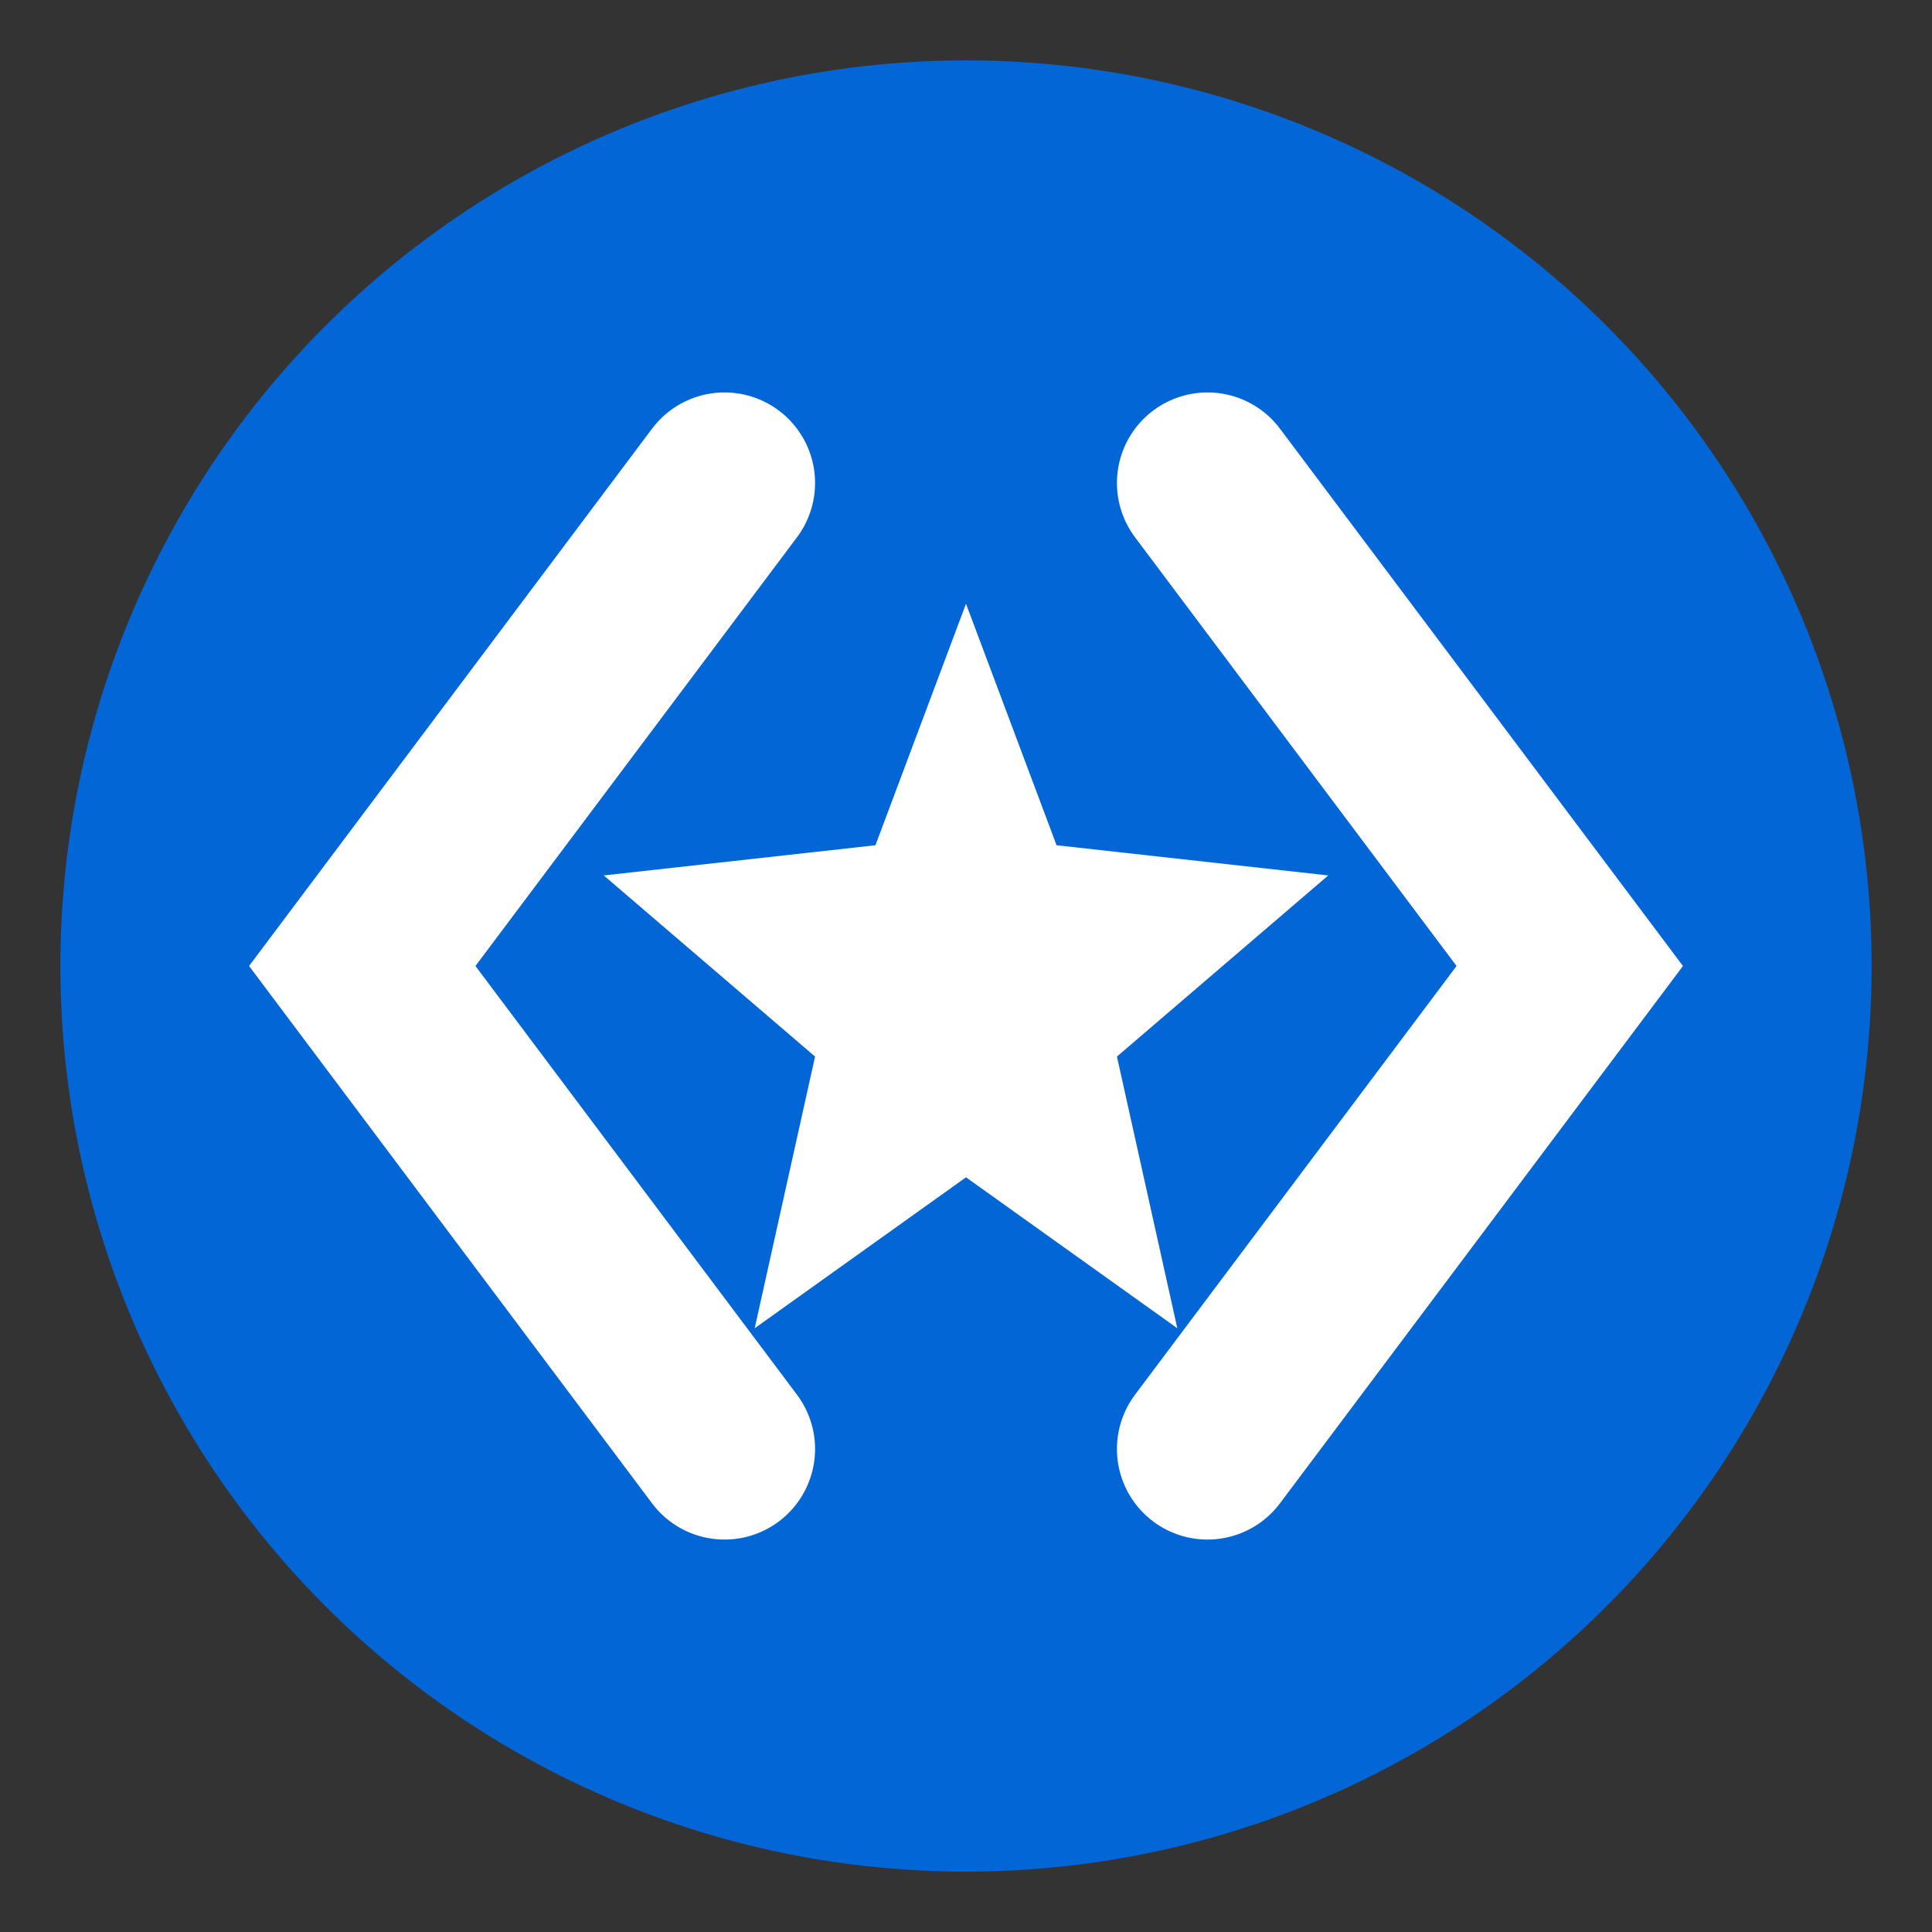
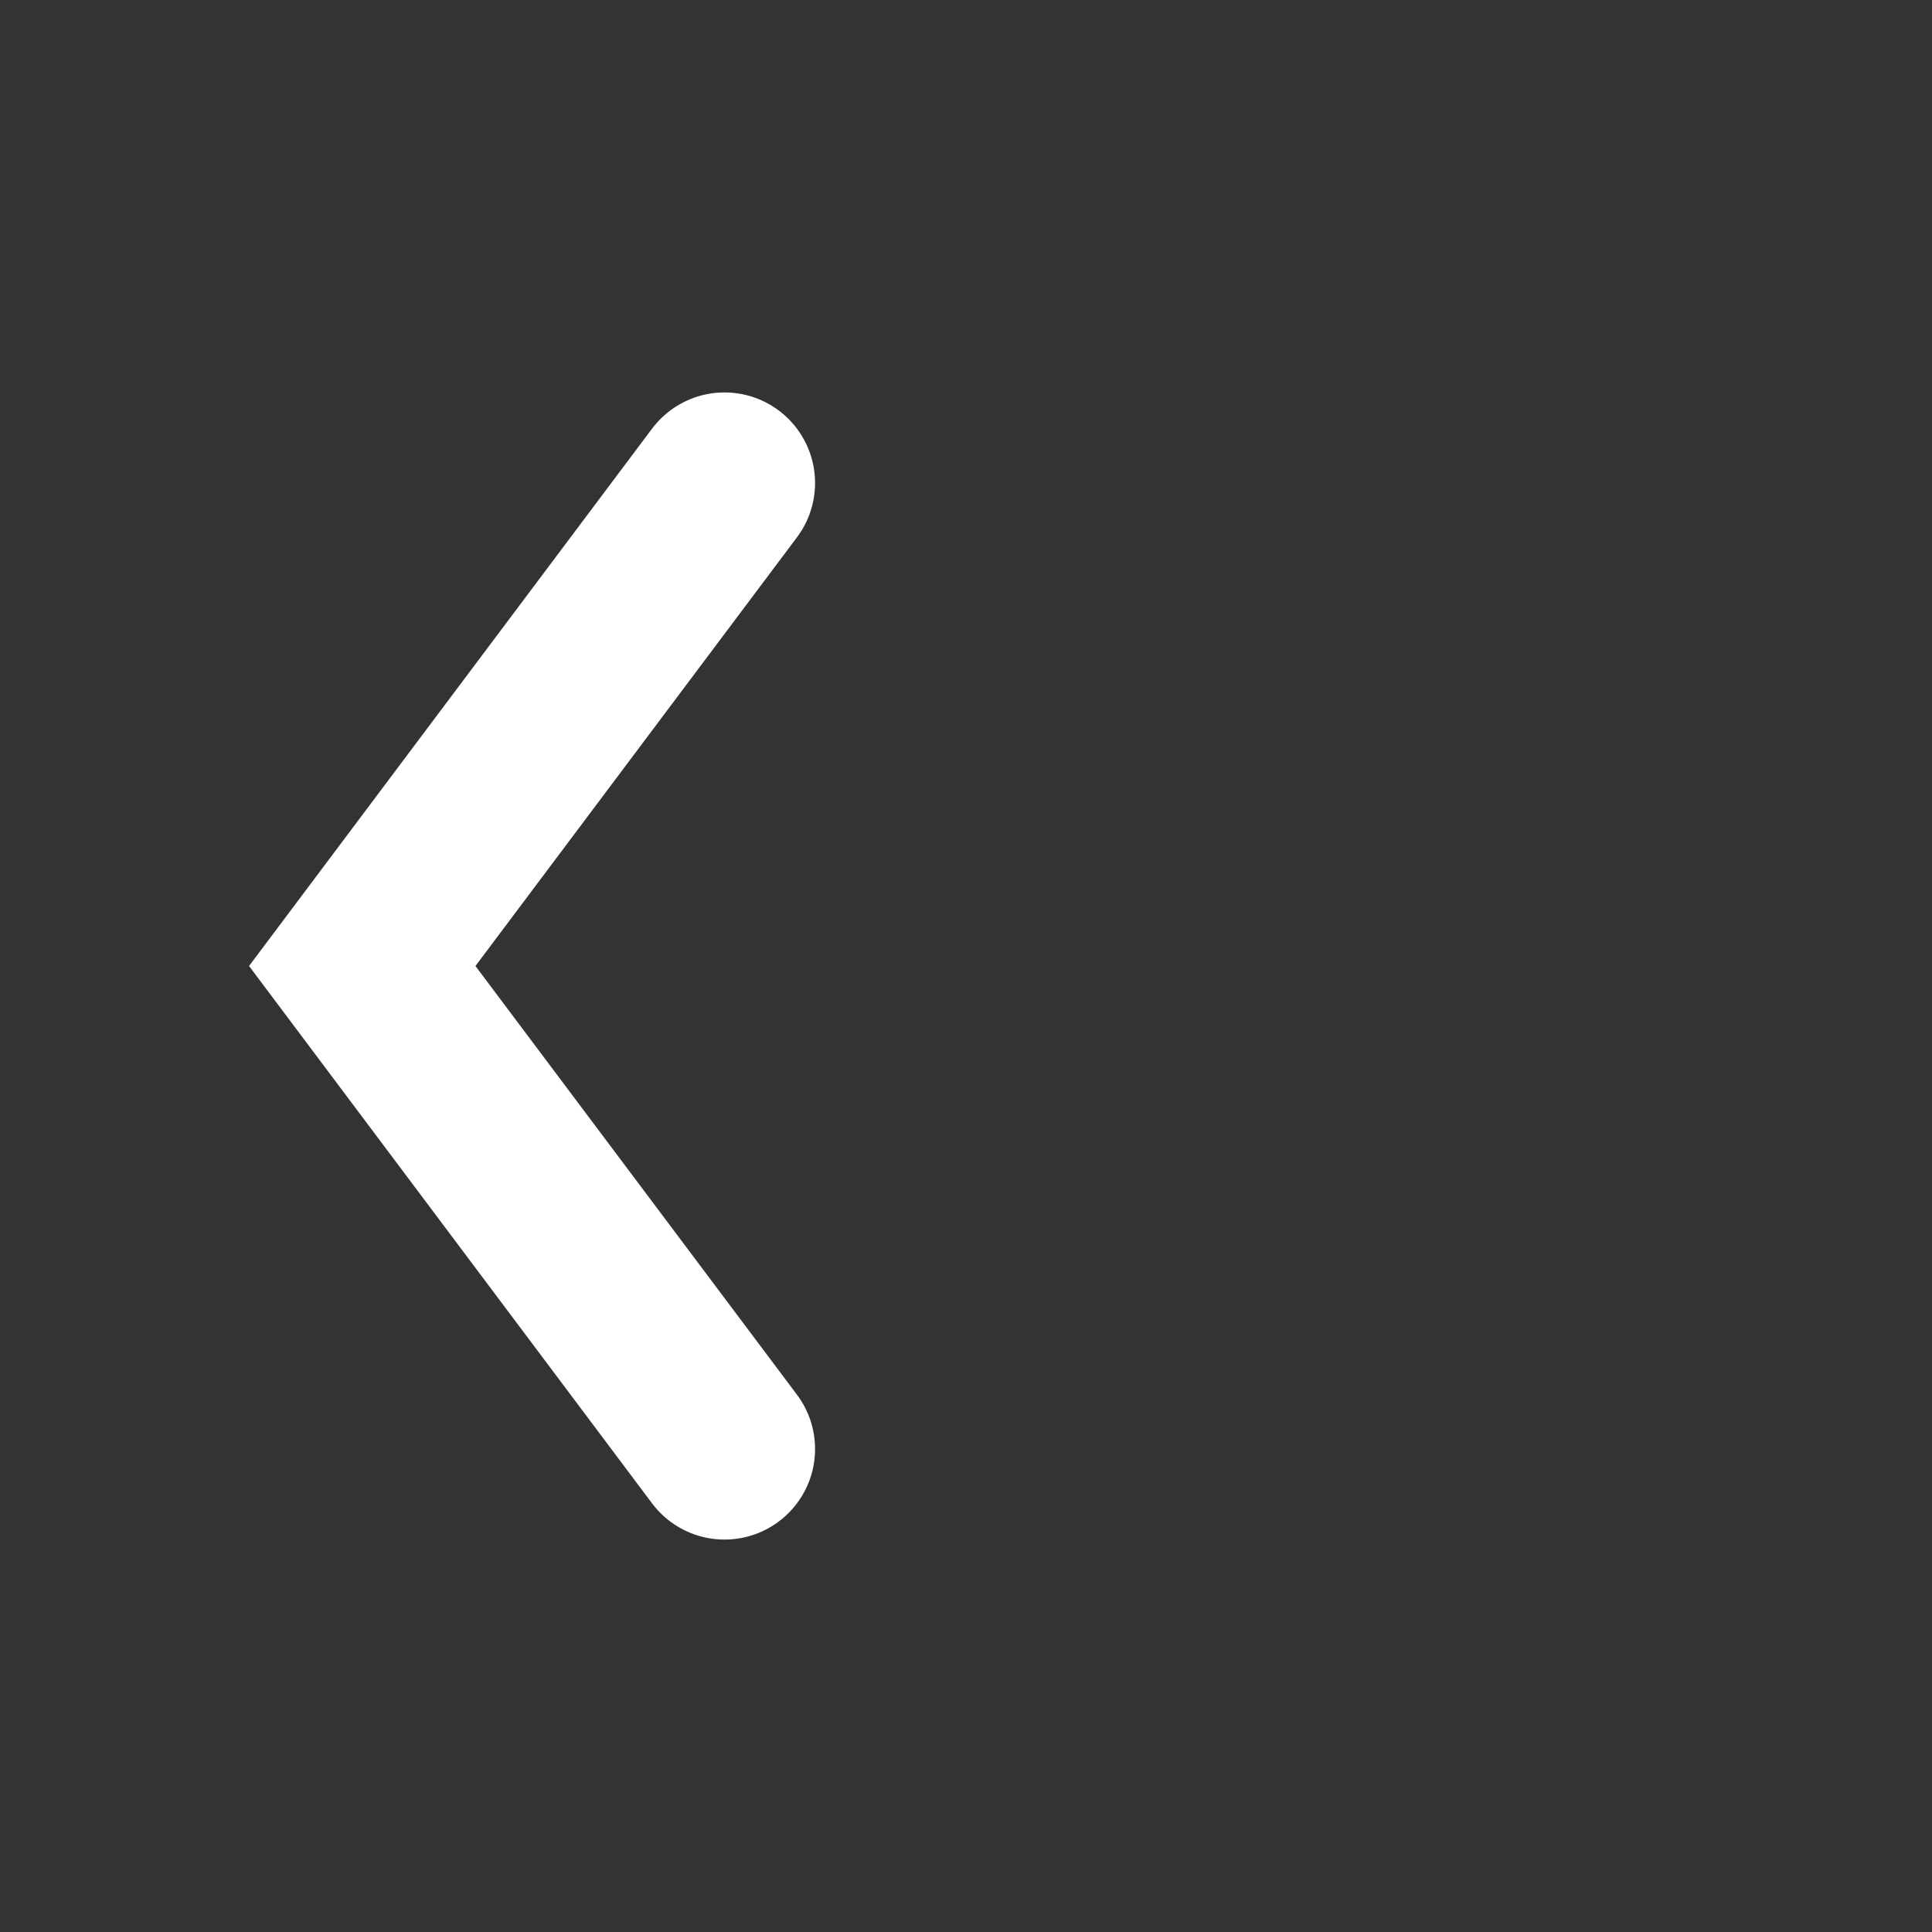
<svg xmlns="http://www.w3.org/2000/svg" width="32" height="32" viewBox="0 0 32 32" fill="none">
  <rect x="0" y="0" width="32" height="32" fill="#333333" stroke="none" />
-   <circle cx="16" cy="16" r="15" fill="#0366D6" />
  <path d="M12 8L6 16L12 24" stroke="white" stroke-width="3" stroke-linecap="round" />
-   <path d="M20 8L26 16L20 24" stroke="white" stroke-width="3" stroke-linecap="round" />
-   <path d="M16 10L17.5 14L22 14.5L18.5 17.5L19.5 22L16 19.5L12.5 22L13.5 17.5L10 14.5L14.5 14L16 10Z" fill="white" />
</svg>